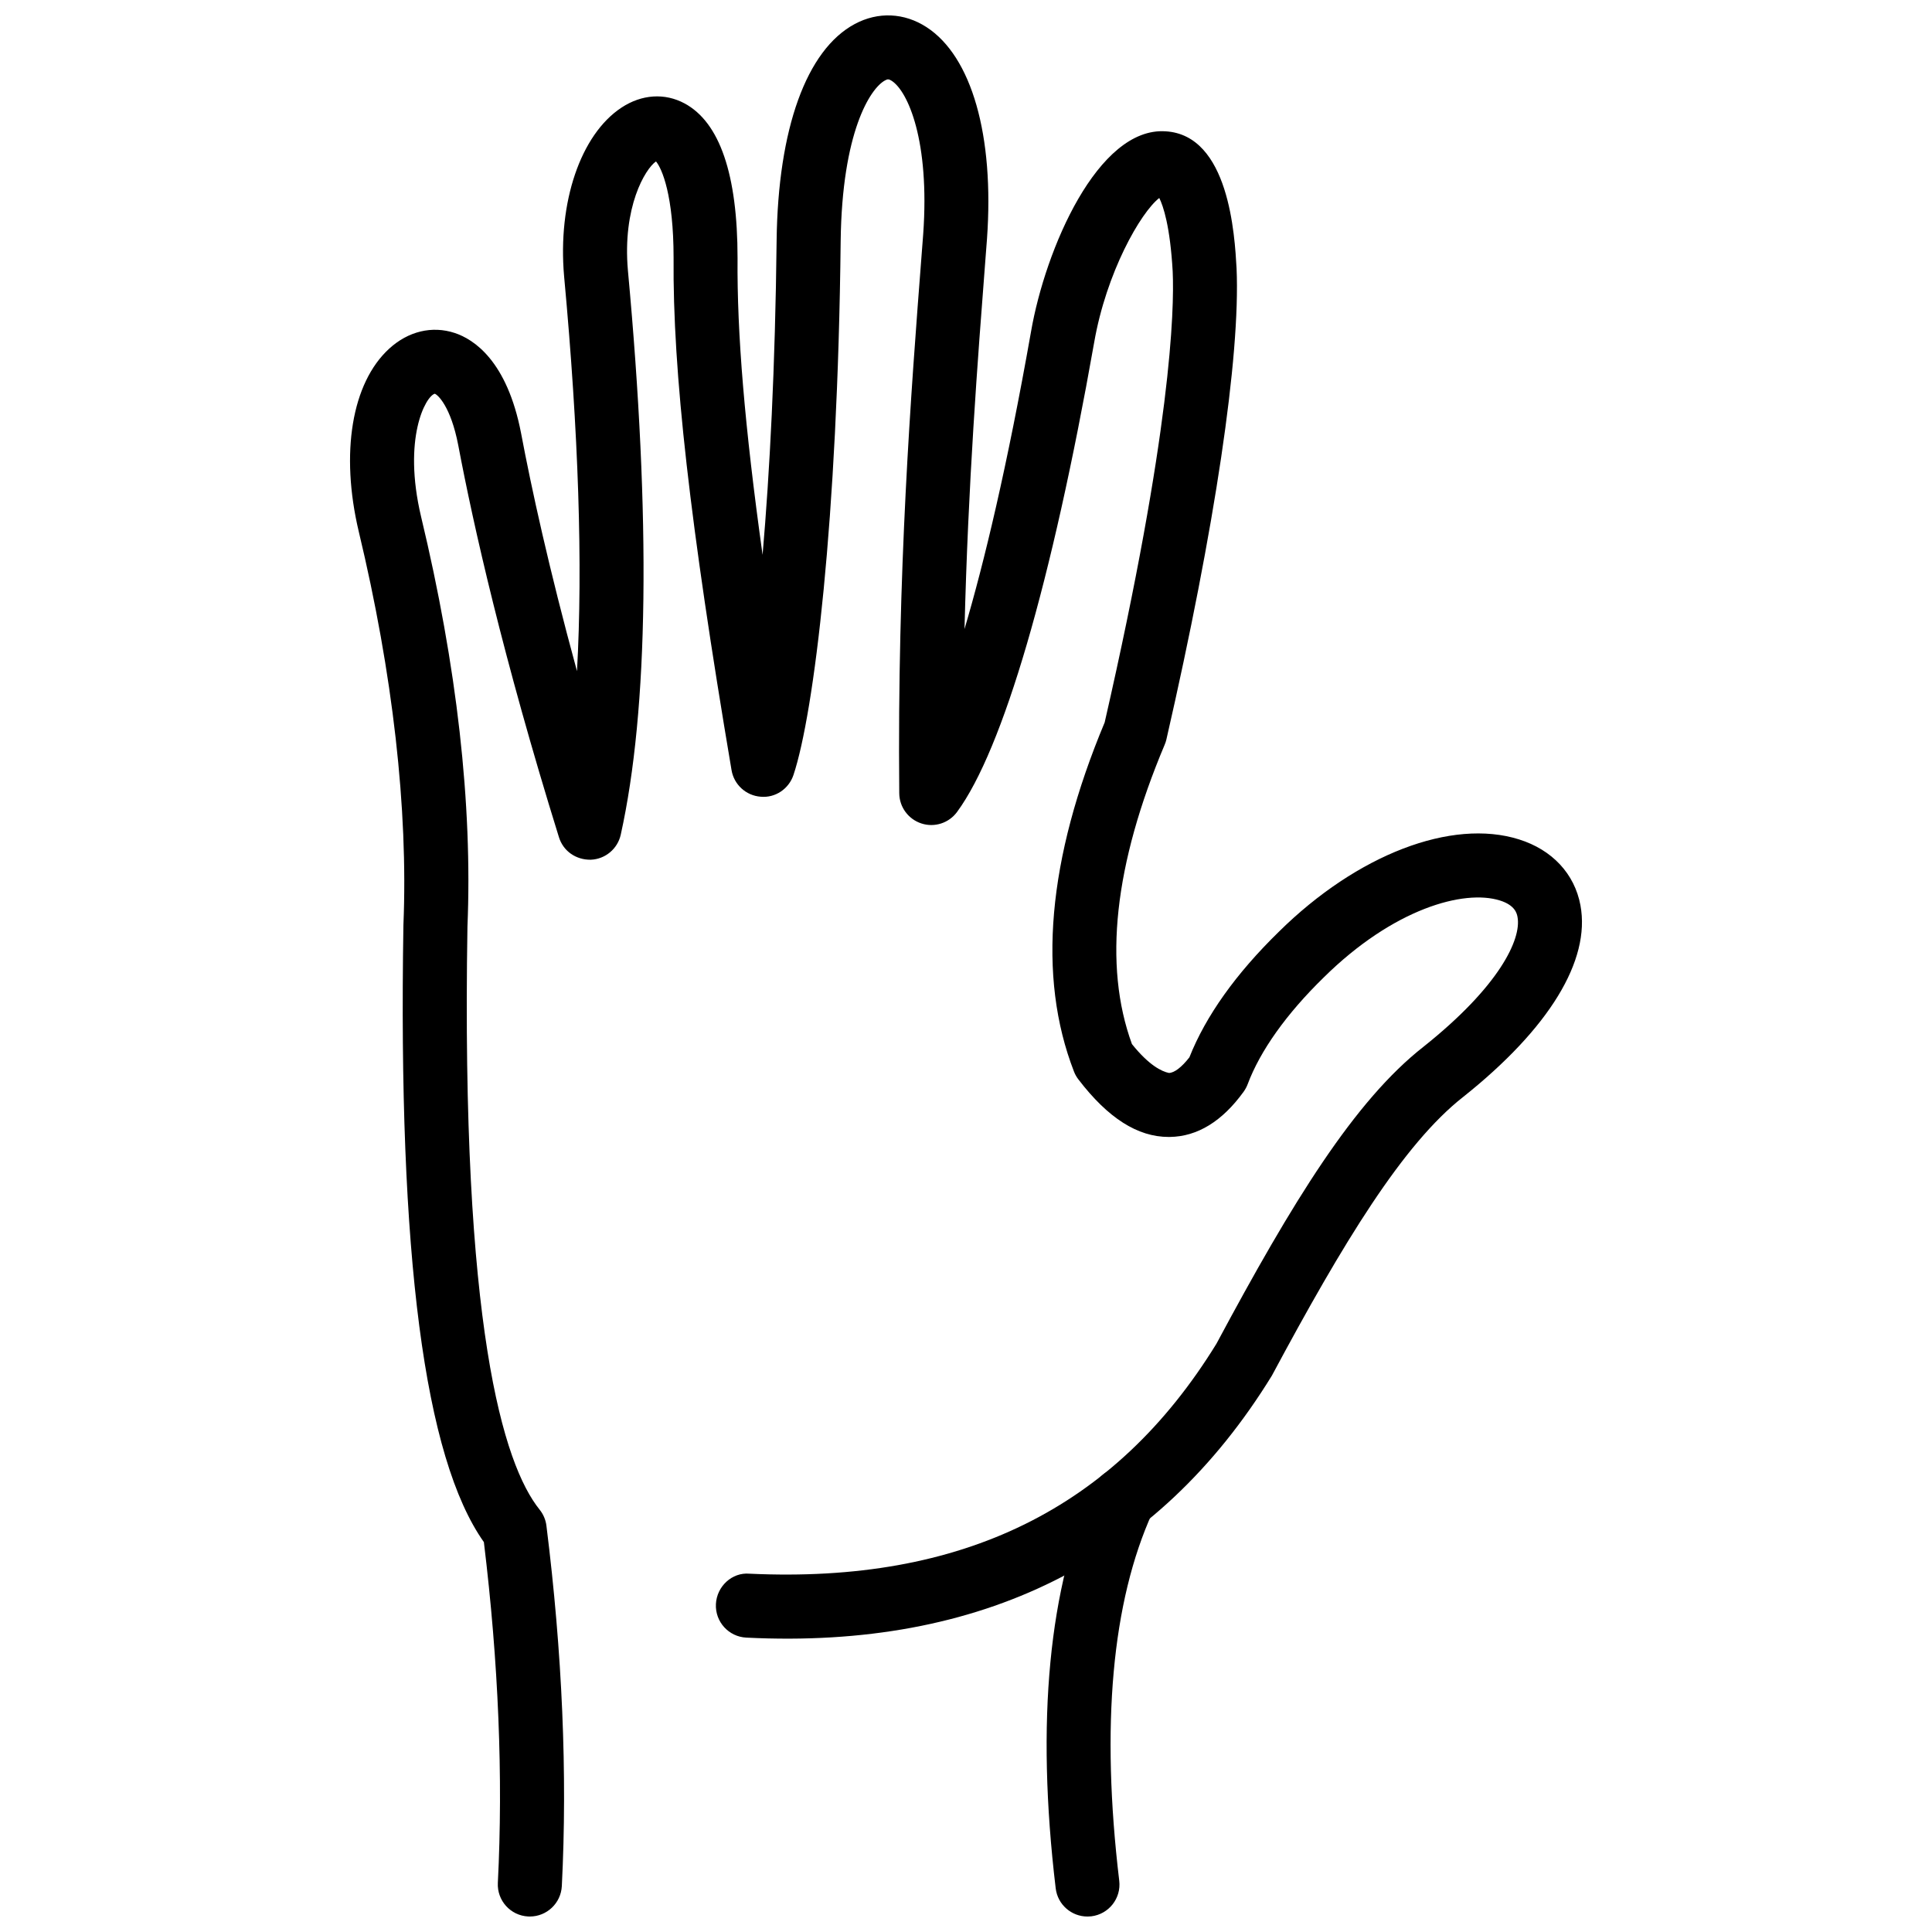
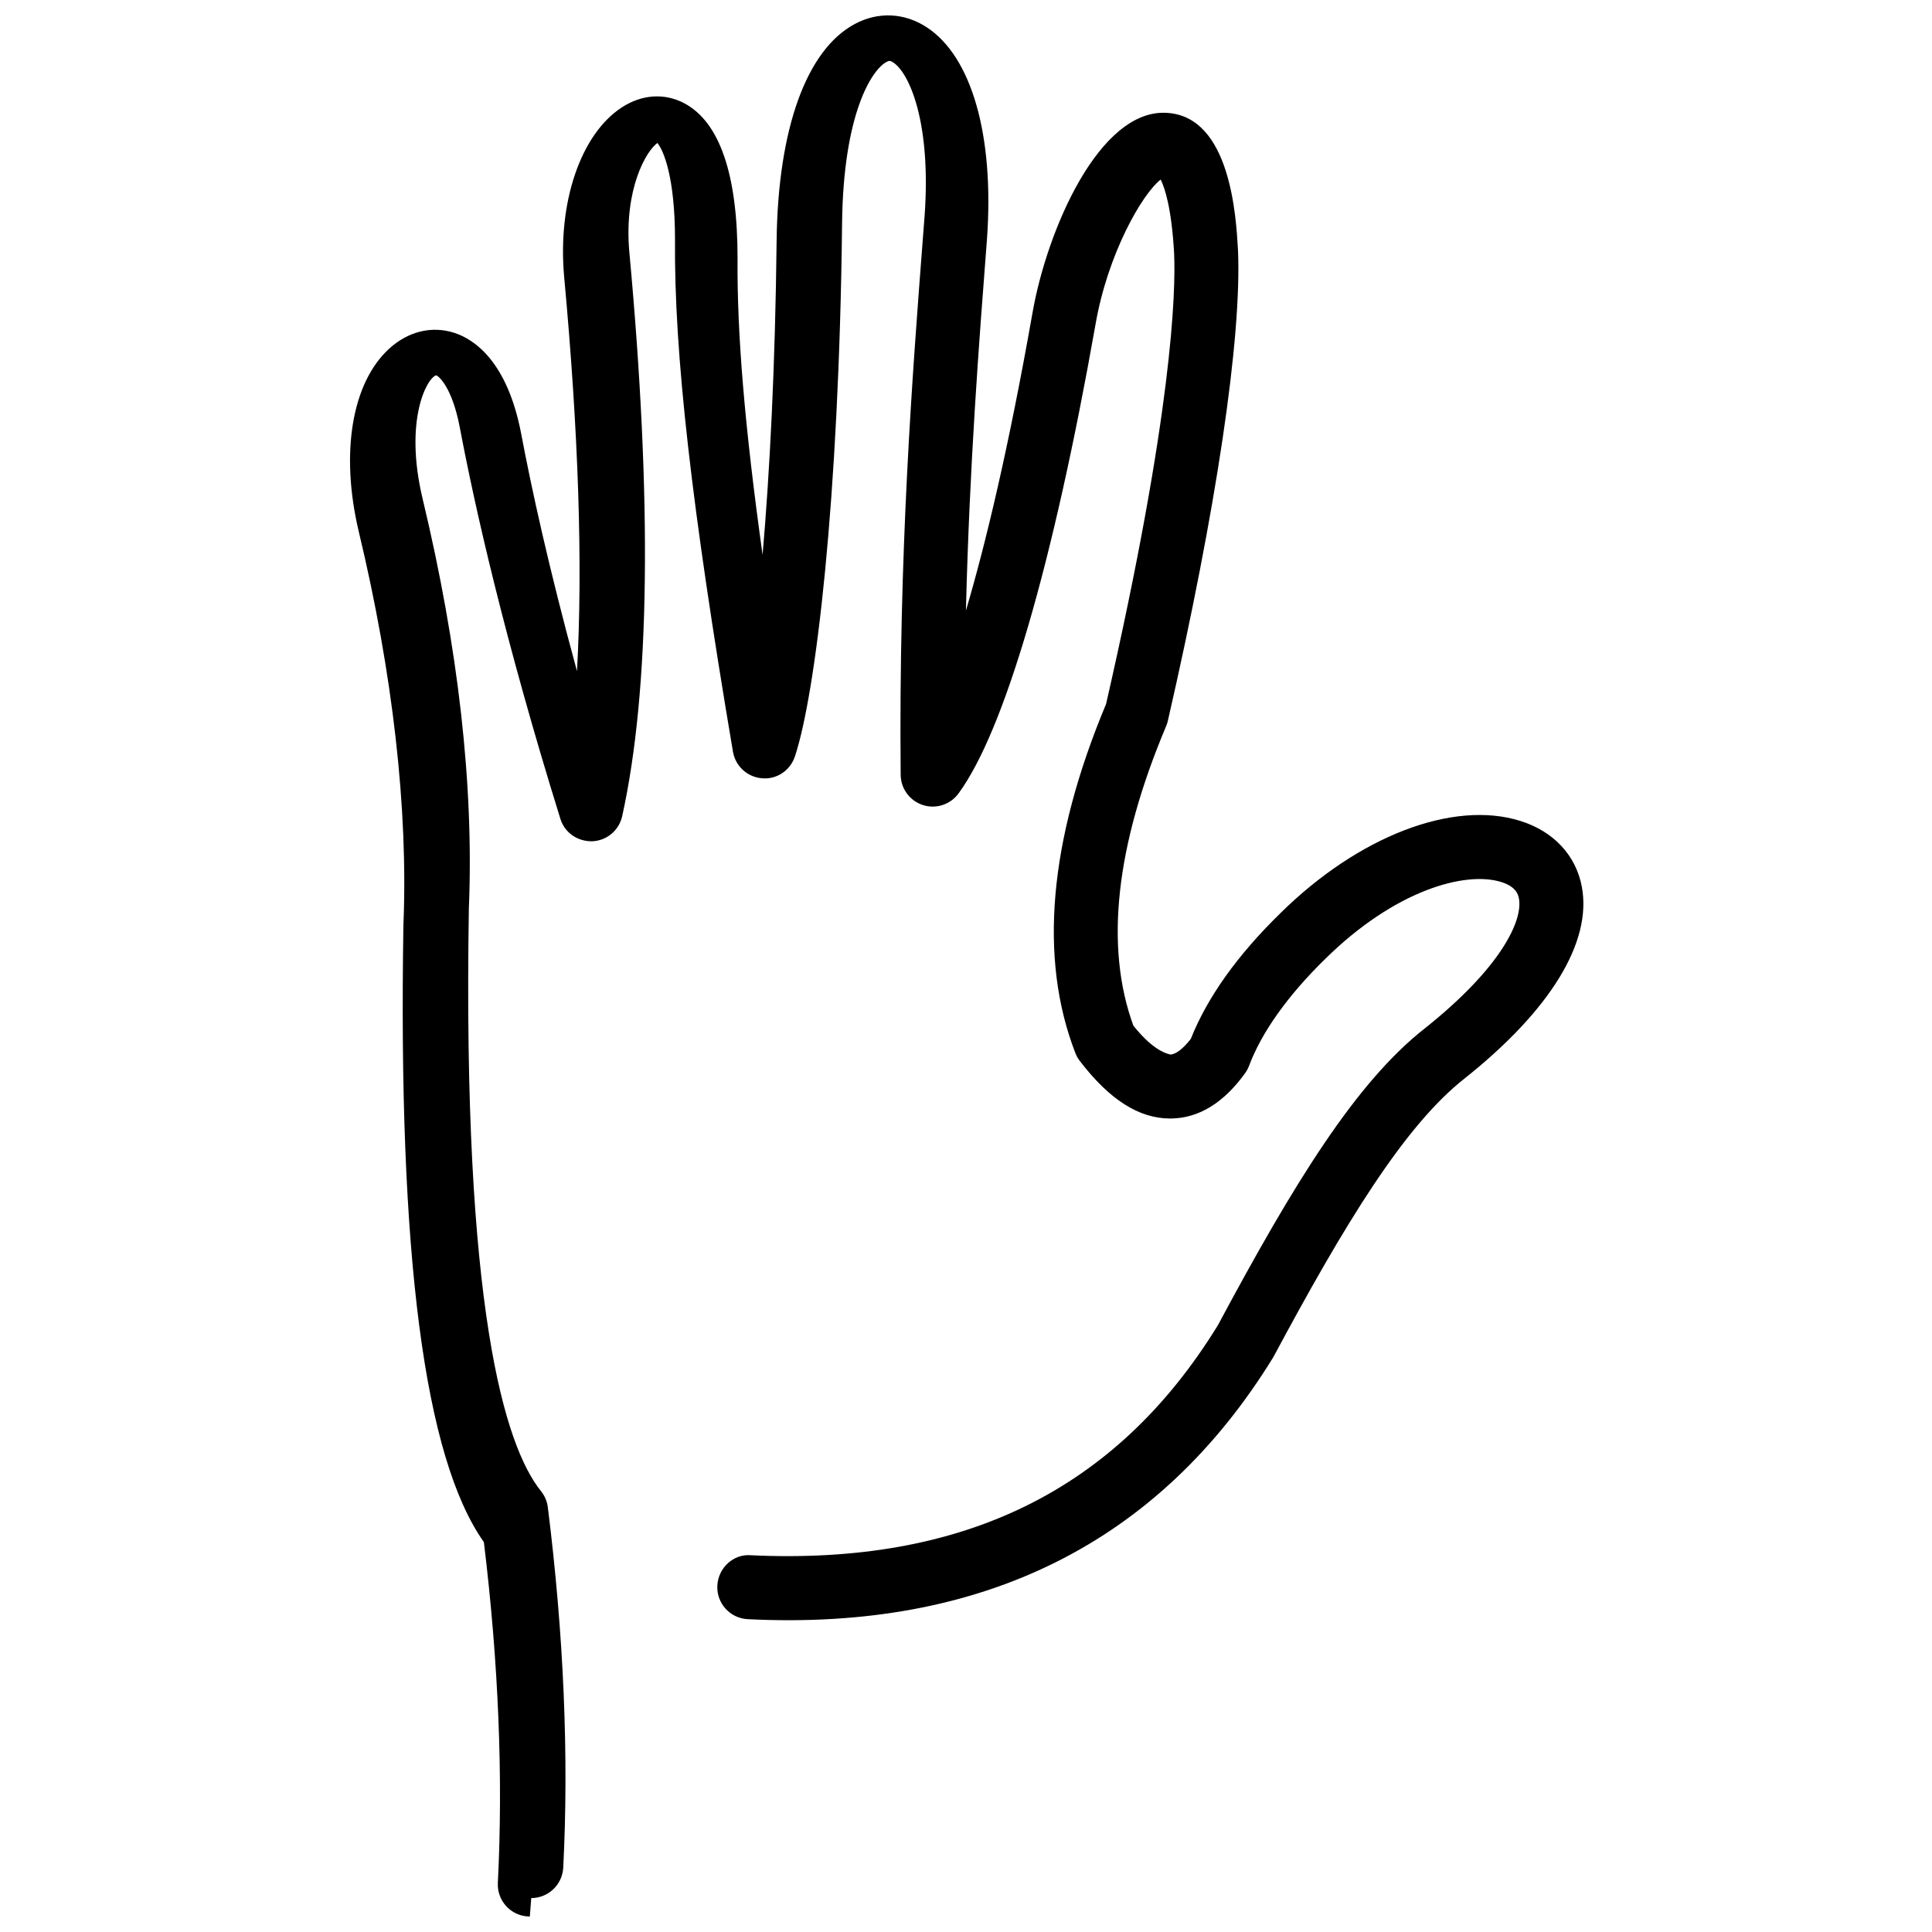
<svg xmlns="http://www.w3.org/2000/svg" width="800px" height="800px" version="1.1" viewBox="144 144 512 512">
  <defs>
    <clipPath id="b">
      <path d="m236 148.09h328v503.81h-328z" />
    </clipPath>
    <clipPath id="a">
-       <path d="m421 532h30v119.9h-30z" />
-     </clipPath>
+       </clipPath>
  </defs>
  <g>
    <g clip-path="url(#b)">
-       <path d="m284.41 651.9c-0.145 0-0.289 0-0.438-0.012-4.68-0.238-8.277-4.219-8.039-8.906 1.426-27.992 0.184-58.363-3.699-90.305-15.785-22.336-22.762-75.914-21.324-163.57 1.273-30.703-2.824-66.684-11.84-104.26-4.93-20.82-1.836-39.367 8.059-48.438 5.051-4.629 11.383-6.152 17.402-4.16 4.961 1.645 13.852 7.285 17.566 26.586 2.719 14.402 7.305 35.539 14.812 63.027 1.566-28.066 0.43-63.066-3.414-104.63-1.734-19.629 4.379-37.586 15.211-44.719 5.375-3.535 11.461-3.926 16.715-1.105 9.316 5.023 14.039 18.82 14.039 41.012-0.172 19.805 1.871 44.559 6.633 78.613 1.887-21.777 3.352-49.656 3.719-83.305 0.363-29.605 7.91-50.512 20.707-57.367 6.18-3.312 13.102-3 19.004 0.82 11.992 7.769 17.988 28.734 16.043 56.082l-0.375 4.887c-2.125 27.57-4.637 60.113-5.586 98.551 5.219-17.664 11.277-42.898 17.621-78.777 3.812-22.016 17.75-54.285 35.648-53.125 16.848 0.977 18.336 27.566 18.828 36.305 1.039 23.301-5.734 68.773-18.594 124.85-0.109 0.477-0.266 0.945-0.457 1.398-13.391 31.762-16.305 58.441-8.676 79.34 4.527 5.652 7.875 7.246 9.797 7.652 1.438-0.023 3.387-1.52 5.43-4.144 4.359-10.984 12.332-22.172 23.703-33.273 20.73-20.473 45.801-30.094 63.641-24.48 8.797 2.754 14.73 9.117 16.285 17.457 2.723 14.629-8.301 32.664-31.062 50.785-15.926 12.484-31.785 38.547-50.703 73.859-30.27 49.258-77.102 72.547-139.28 69.438-4.68-0.227-8.289-4.199-8.062-8.887 0.227-4.676 4.246-8.461 8.887-8.055 56.316 2.644 96.859-17.195 123.76-60.945 20.246-37.816 36.621-64.402 54.895-78.723 20.109-16.008 25.98-28.523 24.891-34.359-0.16-0.848-0.574-3.102-4.664-4.379-9.527-2.992-28.199 2.133-46.691 20.395-9.875 9.637-16.828 19.406-20.156 28.285-0.266 0.703-0.625 1.371-1.059 1.98-5.676 7.863-12.254 11.902-19.562 12.004-0.098 0.004-0.199 0.004-0.289 0.004-8.27 0-16.105-4.996-23.961-15.266-0.484-0.633-0.883-1.336-1.168-2.086-9.75-25.148-7.012-56.273 8.141-92.504 17.641-77.102 18.484-109.24 18.027-119.49-0.684-12.07-2.508-17.375-3.555-19.492-4.953 3.852-14.047 19.73-17.273 38.387-11.242 63.613-24.141 107.75-36.316 124.32-2.164 2.953-5.977 4.184-9.441 3.051-3.477-1.125-5.844-4.344-5.879-7.992-0.551-58.723 3.07-105.67 5.977-143.39l0.371-4.828c1.758-24.668-4.031-37.805-8.352-40.602-0.773-0.496-1.09-0.48-1.762-0.105-3.914 2.094-11.406 13.699-11.762 42.609-0.793 73.793-7.039 125.05-12.504 141.45-1.234 3.691-4.805 6.133-8.703 5.769-3.883-0.297-7.059-3.199-7.711-7.039-11.02-65.129-15.617-105.73-15.359-135.76 0-16.578-3.07-23.652-4.664-25.559-2.859 1.984-8.926 12.09-7.438 28.914 6.102 65.945 5.461 116.25-1.898 149.5-0.832 3.754-4.086 6.484-7.926 6.641-3.941 0.07-7.316-2.281-8.453-5.957-14.863-47.797-22.711-82.867-26.684-103.87-1.984-10.332-5.477-13.445-6.234-13.66-2.41 0.684-8.543 11.766-3.625 32.559 9.508 39.617 13.645 76.195 12.293 108.68-1.727 105.8 9.445 142.43 19.129 154.49 0.984 1.227 1.609 2.695 1.801 4.258 4.219 33.738 5.59 65.871 4.082 95.508-0.242 4.539-3.992 8.055-8.477 8.055z" />
+       <path d="m284.41 651.9c-0.145 0-0.289 0-0.438-0.012-4.68-0.238-8.277-4.219-8.039-8.906 1.426-27.992 0.184-58.363-3.699-90.305-15.785-22.336-22.762-75.914-21.324-163.57 1.273-30.703-2.824-66.684-11.84-104.26-4.93-20.82-1.836-39.367 8.059-48.438 5.051-4.629 11.383-6.152 17.402-4.16 4.961 1.645 13.852 7.285 17.566 26.586 2.719 14.402 7.305 35.539 14.812 63.027 1.566-28.066 0.43-63.066-3.414-104.63-1.734-19.629 4.379-37.586 15.211-44.719 5.375-3.535 11.461-3.926 16.715-1.105 9.316 5.023 14.039 18.82 14.039 41.012-0.172 19.805 1.871 44.559 6.633 78.613 1.887-21.777 3.352-49.656 3.719-83.305 0.363-29.605 7.91-50.512 20.707-57.367 6.18-3.312 13.102-3 19.004 0.82 11.992 7.769 17.988 28.734 16.043 56.082c-2.125 27.57-4.637 60.113-5.586 98.551 5.219-17.664 11.277-42.898 17.621-78.777 3.812-22.016 17.75-54.285 35.648-53.125 16.848 0.977 18.336 27.566 18.828 36.305 1.039 23.301-5.734 68.773-18.594 124.85-0.109 0.477-0.266 0.945-0.457 1.398-13.391 31.762-16.305 58.441-8.676 79.34 4.527 5.652 7.875 7.246 9.797 7.652 1.438-0.023 3.387-1.52 5.43-4.144 4.359-10.984 12.332-22.172 23.703-33.273 20.73-20.473 45.801-30.094 63.641-24.48 8.797 2.754 14.73 9.117 16.285 17.457 2.723 14.629-8.301 32.664-31.062 50.785-15.926 12.484-31.785 38.547-50.703 73.859-30.27 49.258-77.102 72.547-139.28 69.438-4.68-0.227-8.289-4.199-8.062-8.887 0.227-4.676 4.246-8.461 8.887-8.055 56.316 2.644 96.859-17.195 123.76-60.945 20.246-37.816 36.621-64.402 54.895-78.723 20.109-16.008 25.98-28.523 24.891-34.359-0.16-0.848-0.574-3.102-4.664-4.379-9.527-2.992-28.199 2.133-46.691 20.395-9.875 9.637-16.828 19.406-20.156 28.285-0.266 0.703-0.625 1.371-1.059 1.98-5.676 7.863-12.254 11.902-19.562 12.004-0.098 0.004-0.199 0.004-0.289 0.004-8.27 0-16.105-4.996-23.961-15.266-0.484-0.633-0.883-1.336-1.168-2.086-9.75-25.148-7.012-56.273 8.141-92.504 17.641-77.102 18.484-109.24 18.027-119.49-0.684-12.07-2.508-17.375-3.555-19.492-4.953 3.852-14.047 19.73-17.273 38.387-11.242 63.613-24.141 107.75-36.316 124.32-2.164 2.953-5.977 4.184-9.441 3.051-3.477-1.125-5.844-4.344-5.879-7.992-0.551-58.723 3.07-105.67 5.977-143.39l0.371-4.828c1.758-24.668-4.031-37.805-8.352-40.602-0.773-0.496-1.09-0.48-1.762-0.105-3.914 2.094-11.406 13.699-11.762 42.609-0.793 73.793-7.039 125.05-12.504 141.45-1.234 3.691-4.805 6.133-8.703 5.769-3.883-0.297-7.059-3.199-7.711-7.039-11.02-65.129-15.617-105.73-15.359-135.76 0-16.578-3.07-23.652-4.664-25.559-2.859 1.984-8.926 12.09-7.438 28.914 6.102 65.945 5.461 116.25-1.898 149.5-0.832 3.754-4.086 6.484-7.926 6.641-3.941 0.07-7.316-2.281-8.453-5.957-14.863-47.797-22.711-82.867-26.684-103.87-1.984-10.332-5.477-13.445-6.234-13.66-2.41 0.684-8.543 11.766-3.625 32.559 9.508 39.617 13.645 76.195 12.293 108.68-1.727 105.8 9.445 142.43 19.129 154.49 0.984 1.227 1.609 2.695 1.801 4.258 4.219 33.738 5.59 65.871 4.082 95.508-0.242 4.539-3.992 8.055-8.477 8.055z" />
    </g>
    <g clip-path="url(#a)">
      <path d="m432.18 651.9c-4.238 0-7.894-3.16-8.41-7.477-5.281-44.195-1.852-80.055 10.172-106.58 1.922-4.258 6.934-6.16 11.234-4.219 4.258 1.93 6.152 6.965 4.219 11.234-10.727 23.652-13.688 56.48-8.785 97.566 0.555 4.644-2.762 8.863-7.418 9.422-0.336 0.035-0.676 0.055-1.012 0.055z" />
    </g>
  </g>
</svg>